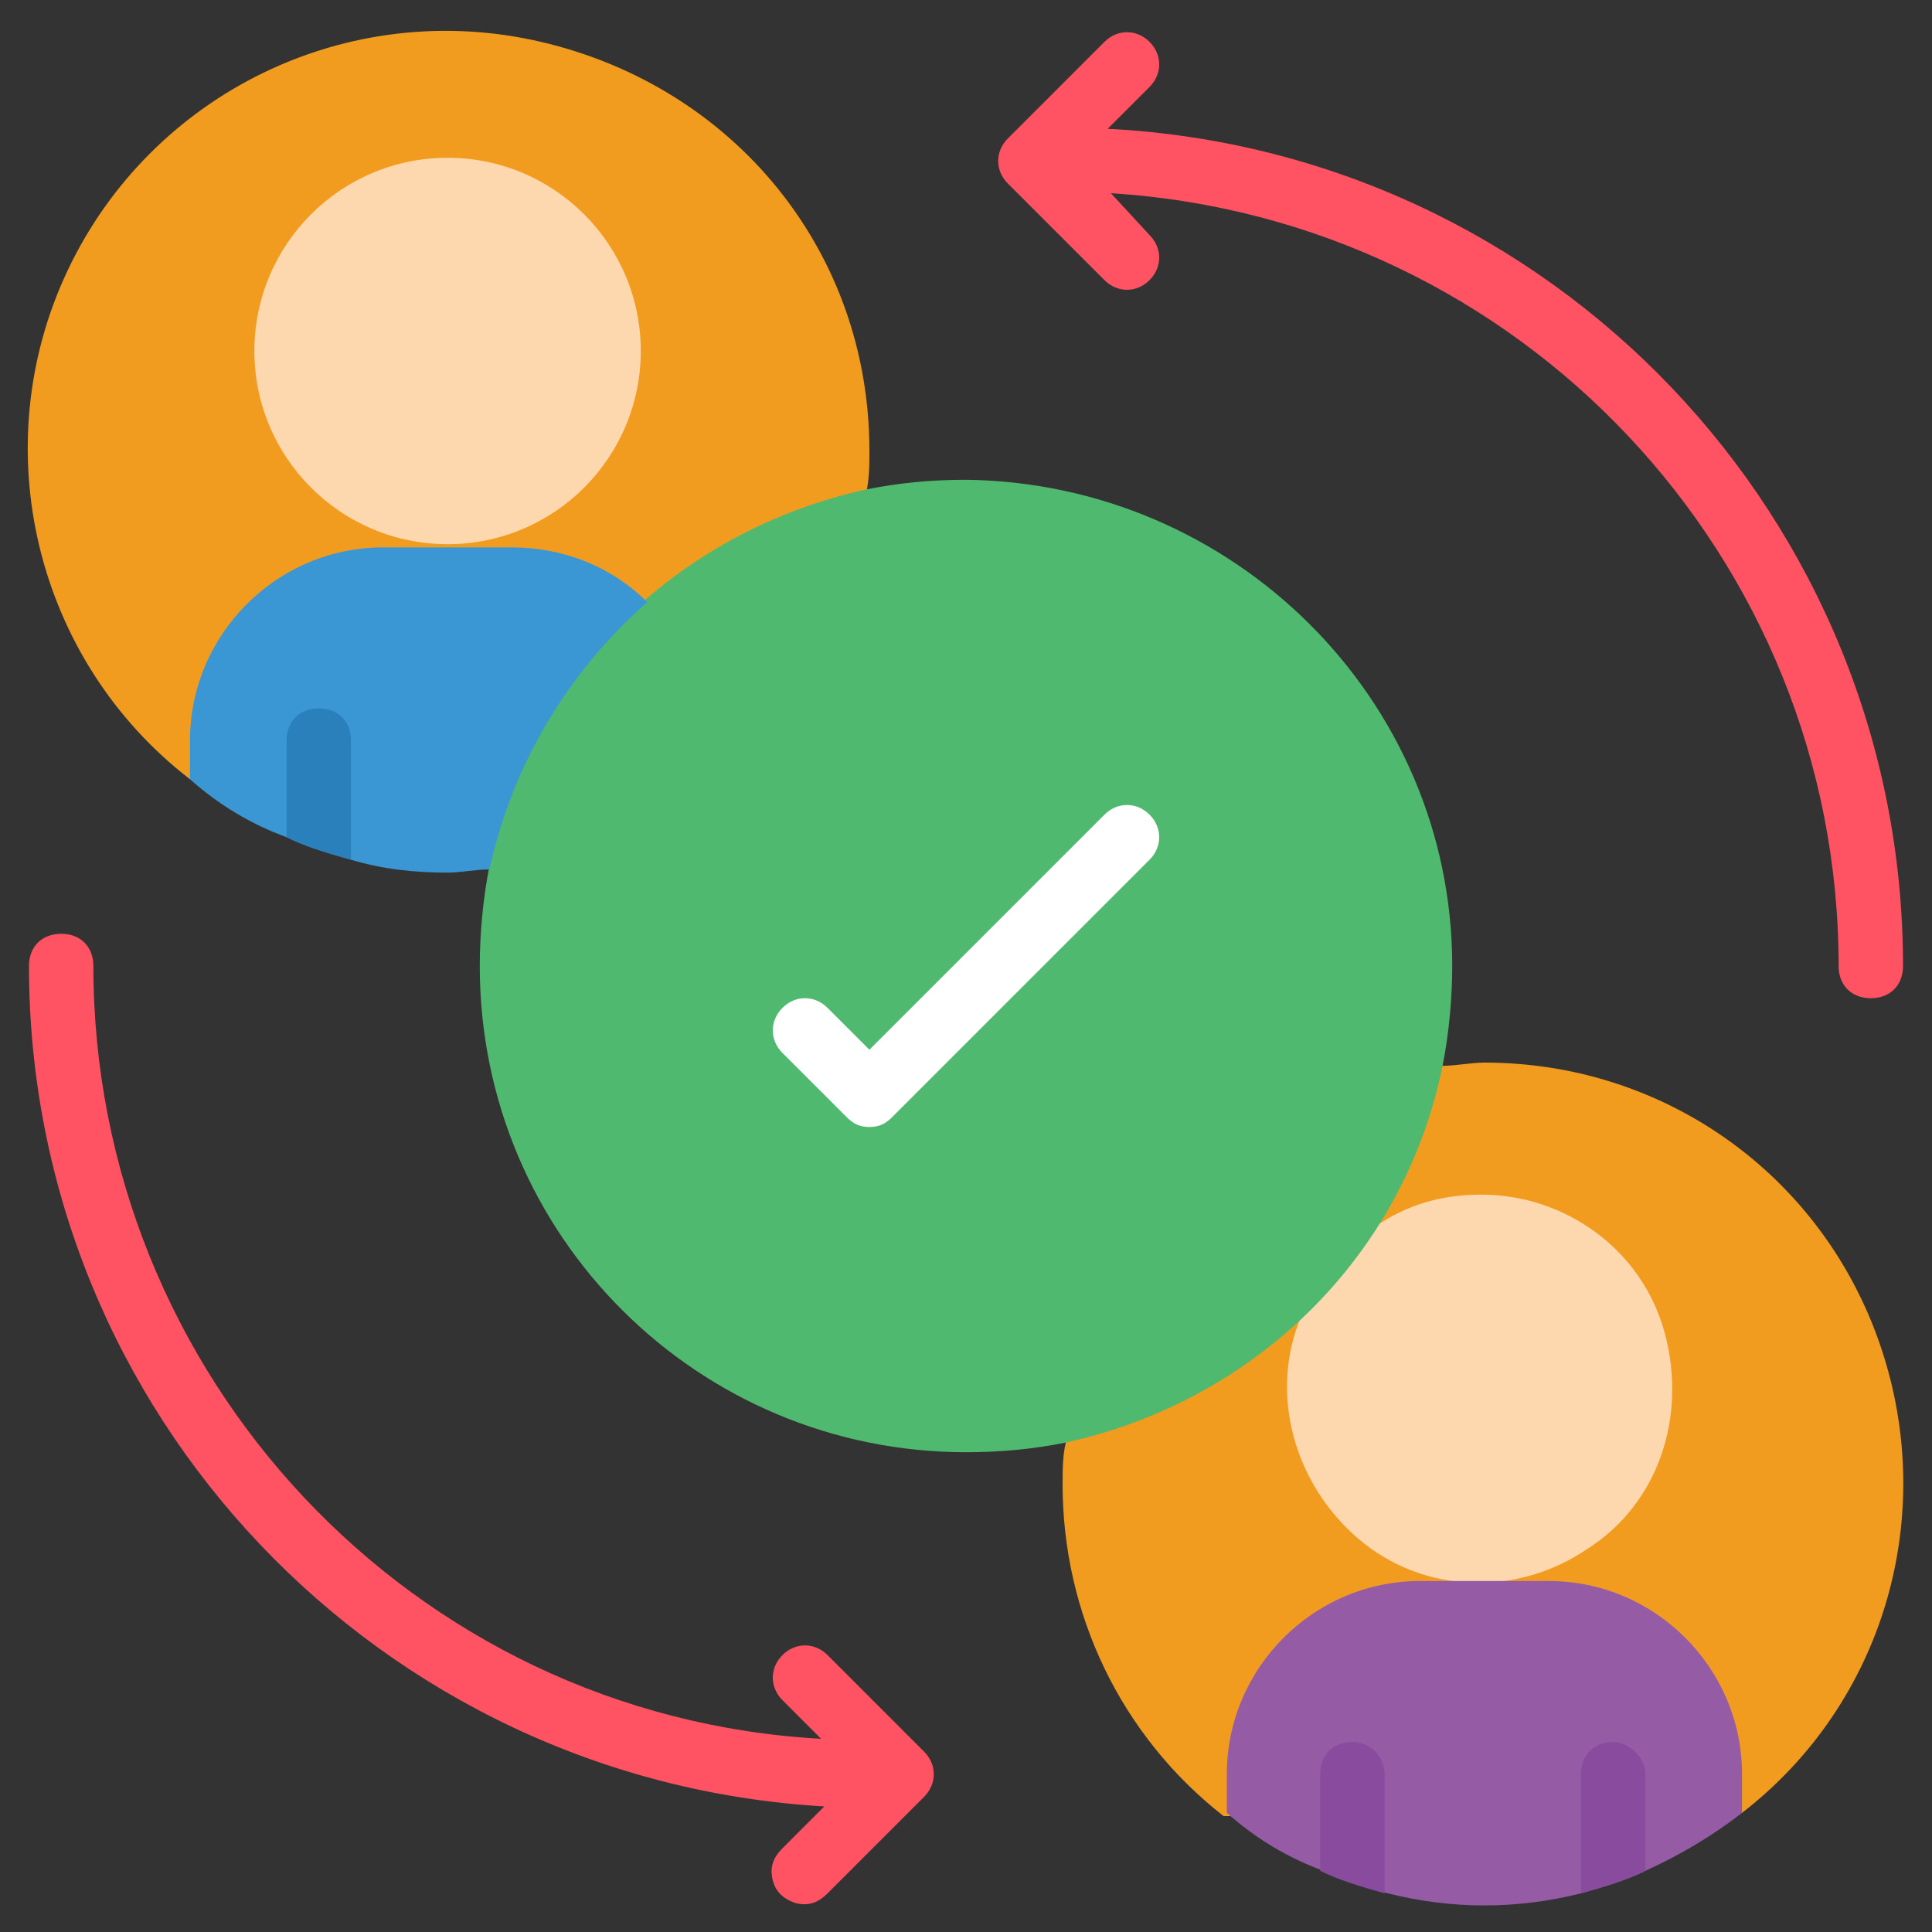
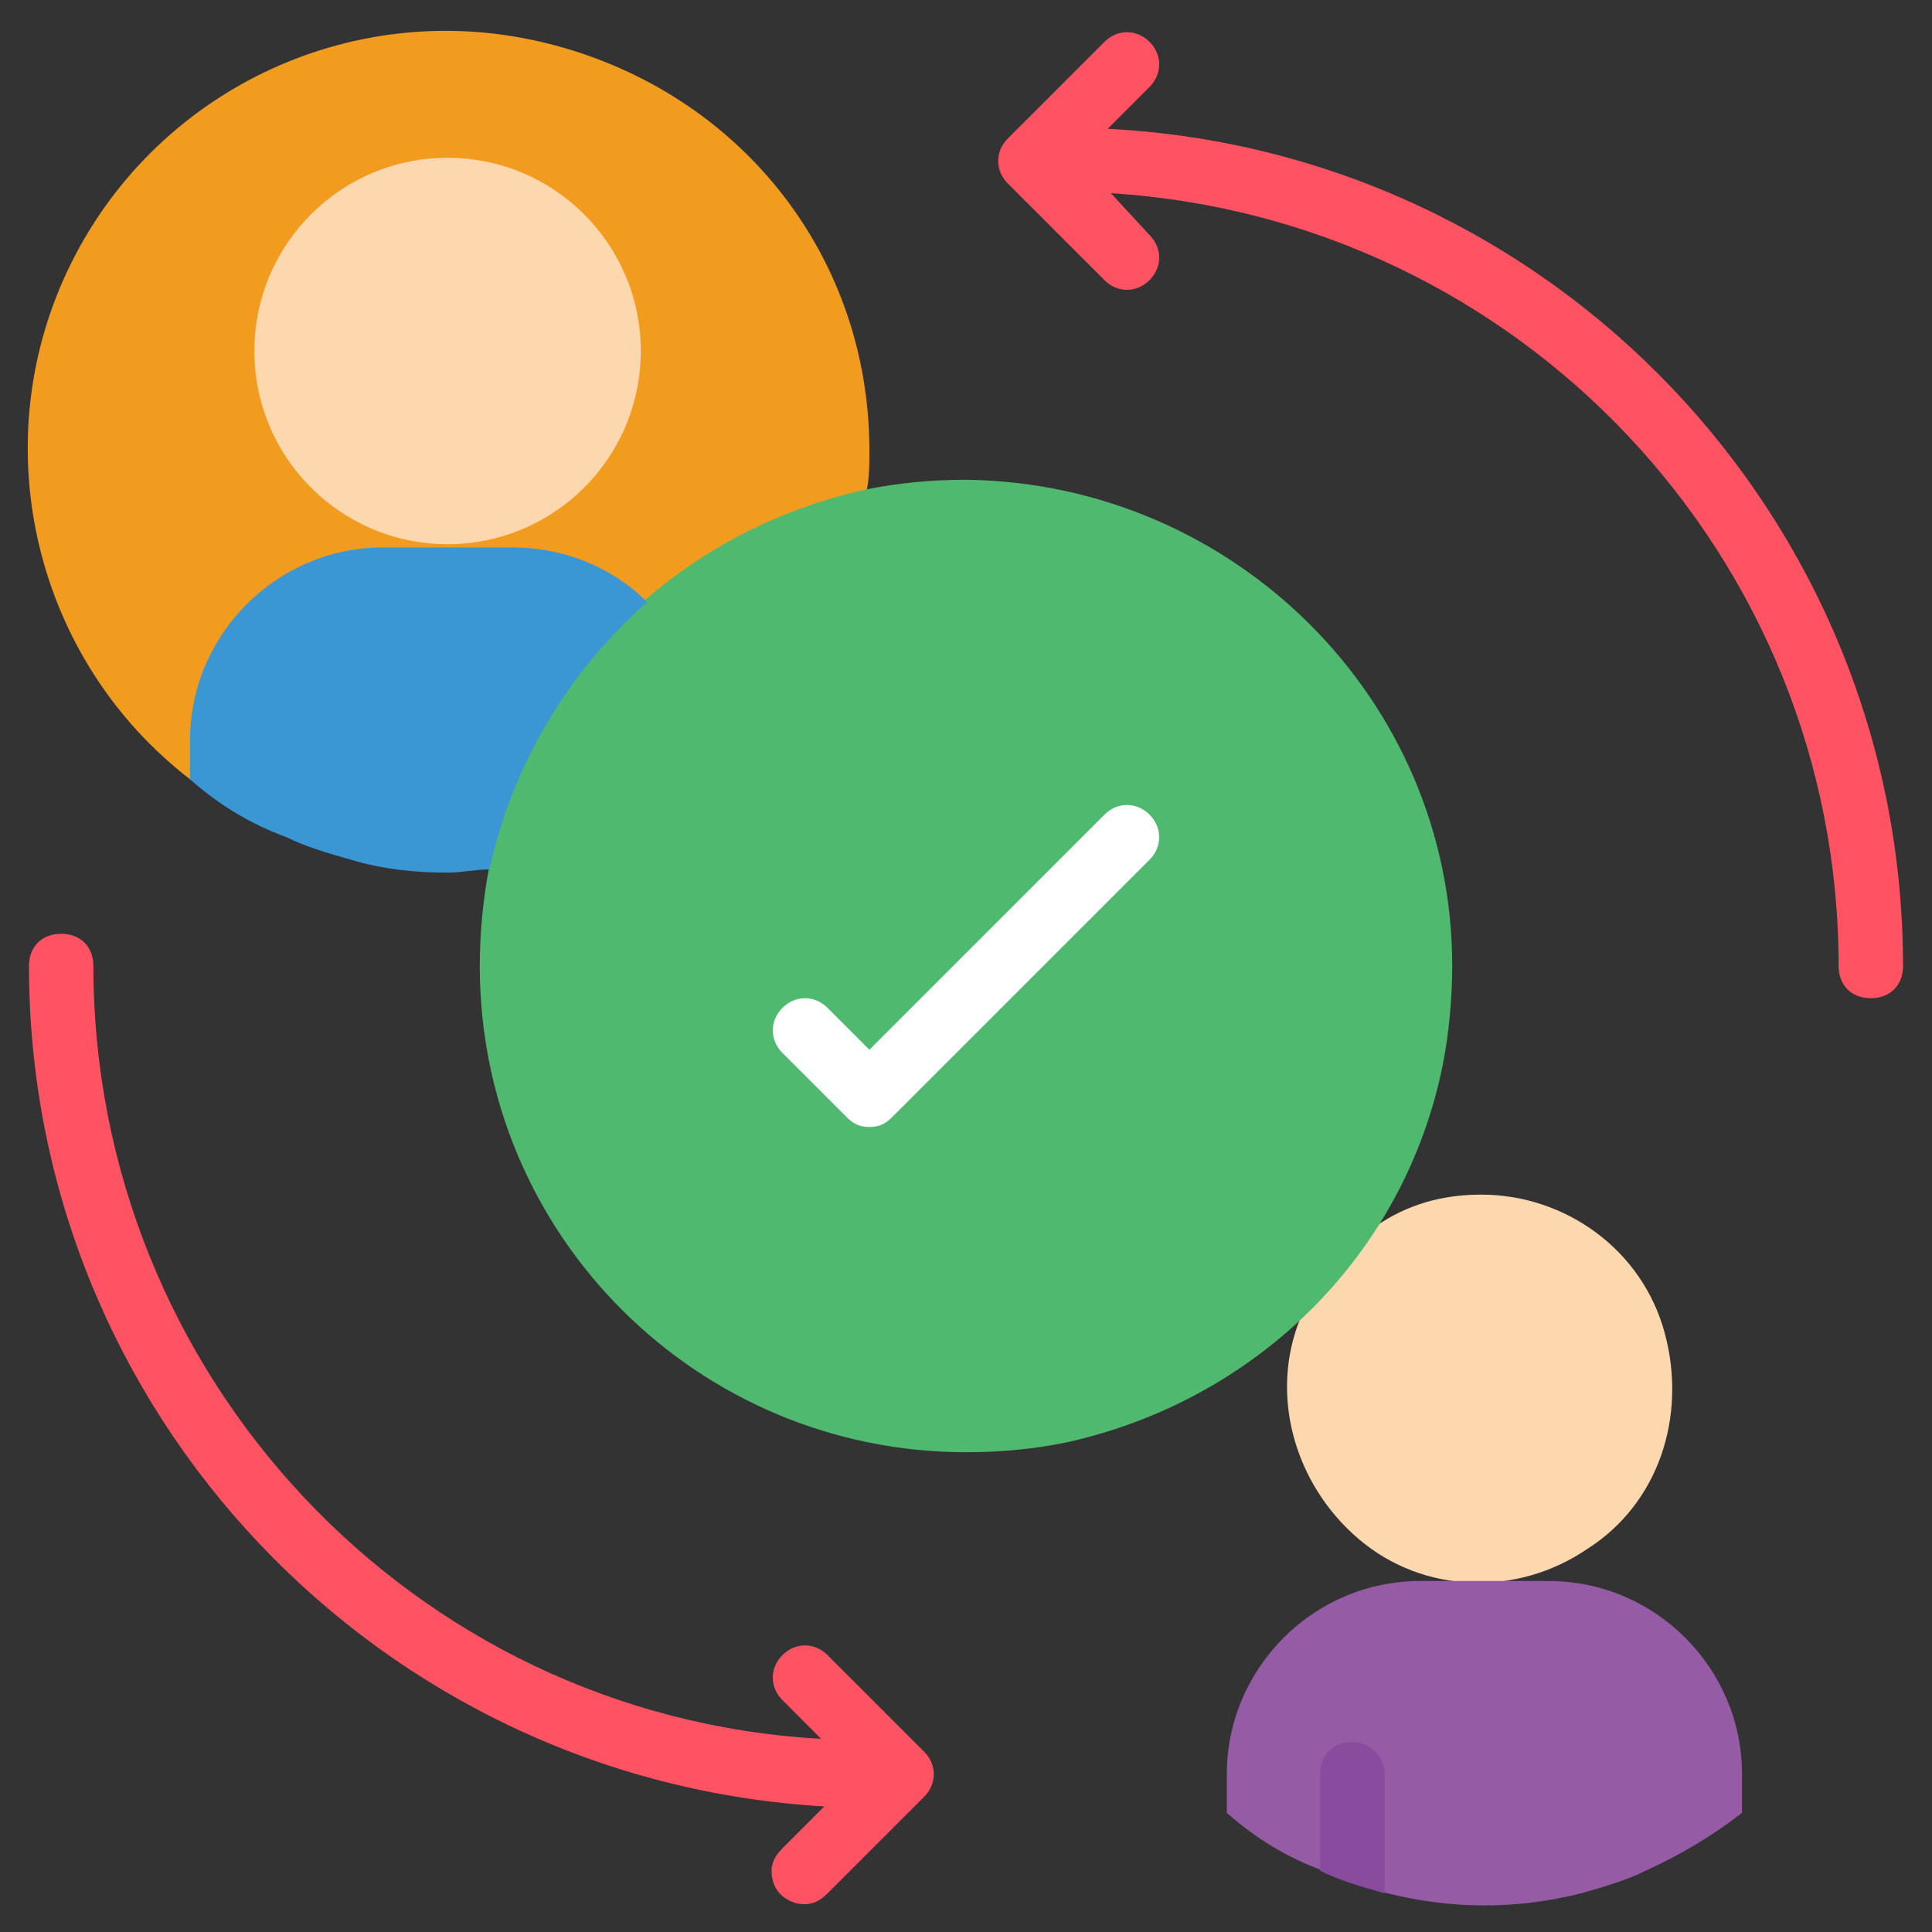
<svg xmlns="http://www.w3.org/2000/svg" version="1.1" id="Layer_1" x="0px" y="0px" width="60px" height="60px" viewBox="0 0 60 60" style="enable-background:new 0 0 60 60;" xml:space="preserve">
  <rect x="0" y="0" width="60" height="60" fill="#333333" stroke="none" />
  <style type="text/css">
	.st0{fill:#F29C1F;}
	.st1{fill:#FDD7AD;}
	.st2{fill:#955BA5;}
	.st3{fill:#894B9D;}
	.st4{fill:#4FBA6F;}
	.st5{fill:#3B97D3;}
	.st6{fill:#2980BA;}
	.st7{fill:#FF5364;}
	.st8{fill:#FFFFFF;}
</style>
  <g id="Page-1">
    <g id="_x30_39---Positive-Interactions" transform="translate(-1 -1)">
      <path id="Shape" class="st0" d="M21.1,19.7L6.9,25.2C2.1,21.5,0.5,14.9,3.1,9.4s8.7-8.5,14.7-7.1S28,8.8,28,15    c0,0.4,0,0.9-0.1,1.3L21.1,19.7z" />
-       <path id="Shape_00000088815884532337914080000008048647920635127983_" class="st0" d="M39,57.4c-3.2-2.5-5-6.3-5-10.3    c0-0.4,0-0.9,0.1-1.3l11.7-11.7c0.4,0,0.9-0.1,1.3-0.1c5.6,0,10.5,3.5,12.3,8.8s0.1,11.1-4.3,14.5L39,57.4z" />
      <path id="Shape_00000147182520062568893630000011543466908574281134_" class="st1" d="M43.7,39.1c1-0.7,2.1-1,3.3-1    c2.6,0,5,1.7,5.7,4.3s-0.2,5.3-2.4,6.7c-2.2,1.5-5.1,1.4-7.1-0.3s-2.8-4.5-1.8-6.9L43.7,39.1z" />
      <path id="Shape_00000076599951796963374200000002059265613905173660_" class="st2" d="M55.1,56.1v1.2c-0.9,0.7-1.9,1.3-3,1.8    c-0.6,0.3-1.3,0.5-2,0.7c-2,0.5-4,0.5-6,0c-0.7-0.2-1.4-0.4-2-0.7c-1.1-0.4-2.1-1-3-1.8v-1.2c0-3.3,2.7-6,6-6h4    C52.4,50.1,55.1,52.8,55.1,56.1z" />
      <path id="Shape_00000147924864343583965810000003520527465825465770_" class="st3" d="M44,56.1v3.7c-0.7-0.2-1.4-0.4-2-0.7v-3    c0-0.6,0.4-1,1-1S44,55.6,44,56.1z" />
-       <path id="Shape_00000136387847648304724010000018163556490886399390_" class="st3" d="M52.1,56.1v3c-0.6,0.3-1.3,0.5-2,0.7v-3.7    c0-0.6,0.4-1,1-1C51.6,55.1,52.1,55.6,52.1,56.1z" />
      <path id="Shape_00000147199947471455121310000009462947493762388119_" class="st4" d="M46.1,31c0,1-0.1,2.1-0.3,3.1    c-1.2,5.9-5.8,10.4-11.7,11.7c-1,0.2-2,0.3-3.1,0.3c-8.3,0-15.1-6.7-15.1-15.1c0-1,0.1-2.1,0.3-3.1c1.2-5.9,5.8-10.4,11.7-11.7    c1-0.2,2-0.3,3.1-0.3C39.3,16,46.1,22.7,46.1,31z" />
      <path id="Shape_00000140717391608857056980000013860763651361538690_" class="st5" d="M21.1,19.7c-2.5,2.2-4.2,5.1-4.9,8.3    c-0.4,0-0.9,0.1-1.3,0.1c-1,0-2-0.1-3-0.4c-0.7-0.2-1.4-0.4-2-0.7c-1.1-0.4-2.1-1-3-1.8V24c0-3.3,2.7-6,6-6h4    C18.5,18,20,18.6,21.1,19.7z" />
-       <path id="Shape_00000065782249292438337420000008965576312402314930_" class="st6" d="M11.9,24v3.7c-0.7-0.2-1.4-0.4-2-0.7v-3    c0-0.6,0.4-1,1-1C11.5,23,11.9,23.4,11.9,24z" />
      <path id="Shape_00000155842416585161198380000013027321649762445754_" class="st7" d="M35.4,5l1.3-1.3c0.4-0.4,0.4-1,0-1.4    s-1-0.4-1.4,0l-3,3c-0.4,0.4-0.4,1,0,1.4l3,3c0.4,0.4,1,0.4,1.4,0c0.4-0.4,0.4-1,0-1.4L35.5,7c12.7,0.8,22.6,11.3,22.6,24    c0,0.6,0.4,1,1,1c0.6,0,1-0.4,1-1C60.1,17.1,49.2,5.7,35.4,5z" />
      <path id="Shape_00000144321758217160781010000007166628356296294793_" class="st7" d="M26.7,52.4c-0.4-0.4-1-0.4-1.4,0    c-0.4,0.4-0.4,1,0,1.4l1.2,1.2C13.8,54.3,3.9,43.7,3.9,31c0-0.6-0.4-1-1-1s-1,0.4-1,1c0,13.9,10.9,25.3,24.7,26.1l-1.3,1.3    c-0.3,0.3-0.4,0.6-0.3,1c0.1,0.4,0.4,0.6,0.7,0.7c0.4,0.1,0.7,0,1-0.3l3-3c0.4-0.4,0.4-1,0-1.4L26.7,52.4z" />
      <circle id="Oval" class="st1" cx="14.9" cy="11.9" r="6" />
      <path id="Shape_00000098216458555179587380000004747733440593079225_" class="st8" d="M28,36c-0.3,0-0.5-0.1-0.7-0.3l-2-2    c-0.4-0.4-0.4-1,0-1.4c0.4-0.4,1-0.4,1.4,0l1.3,1.3l7.3-7.3c0.4-0.4,1-0.4,1.4,0c0.4,0.4,0.4,1,0,1.4l-8,8    C28.5,35.9,28.3,36,28,36L28,36z" />
    </g>
  </g>
</svg>